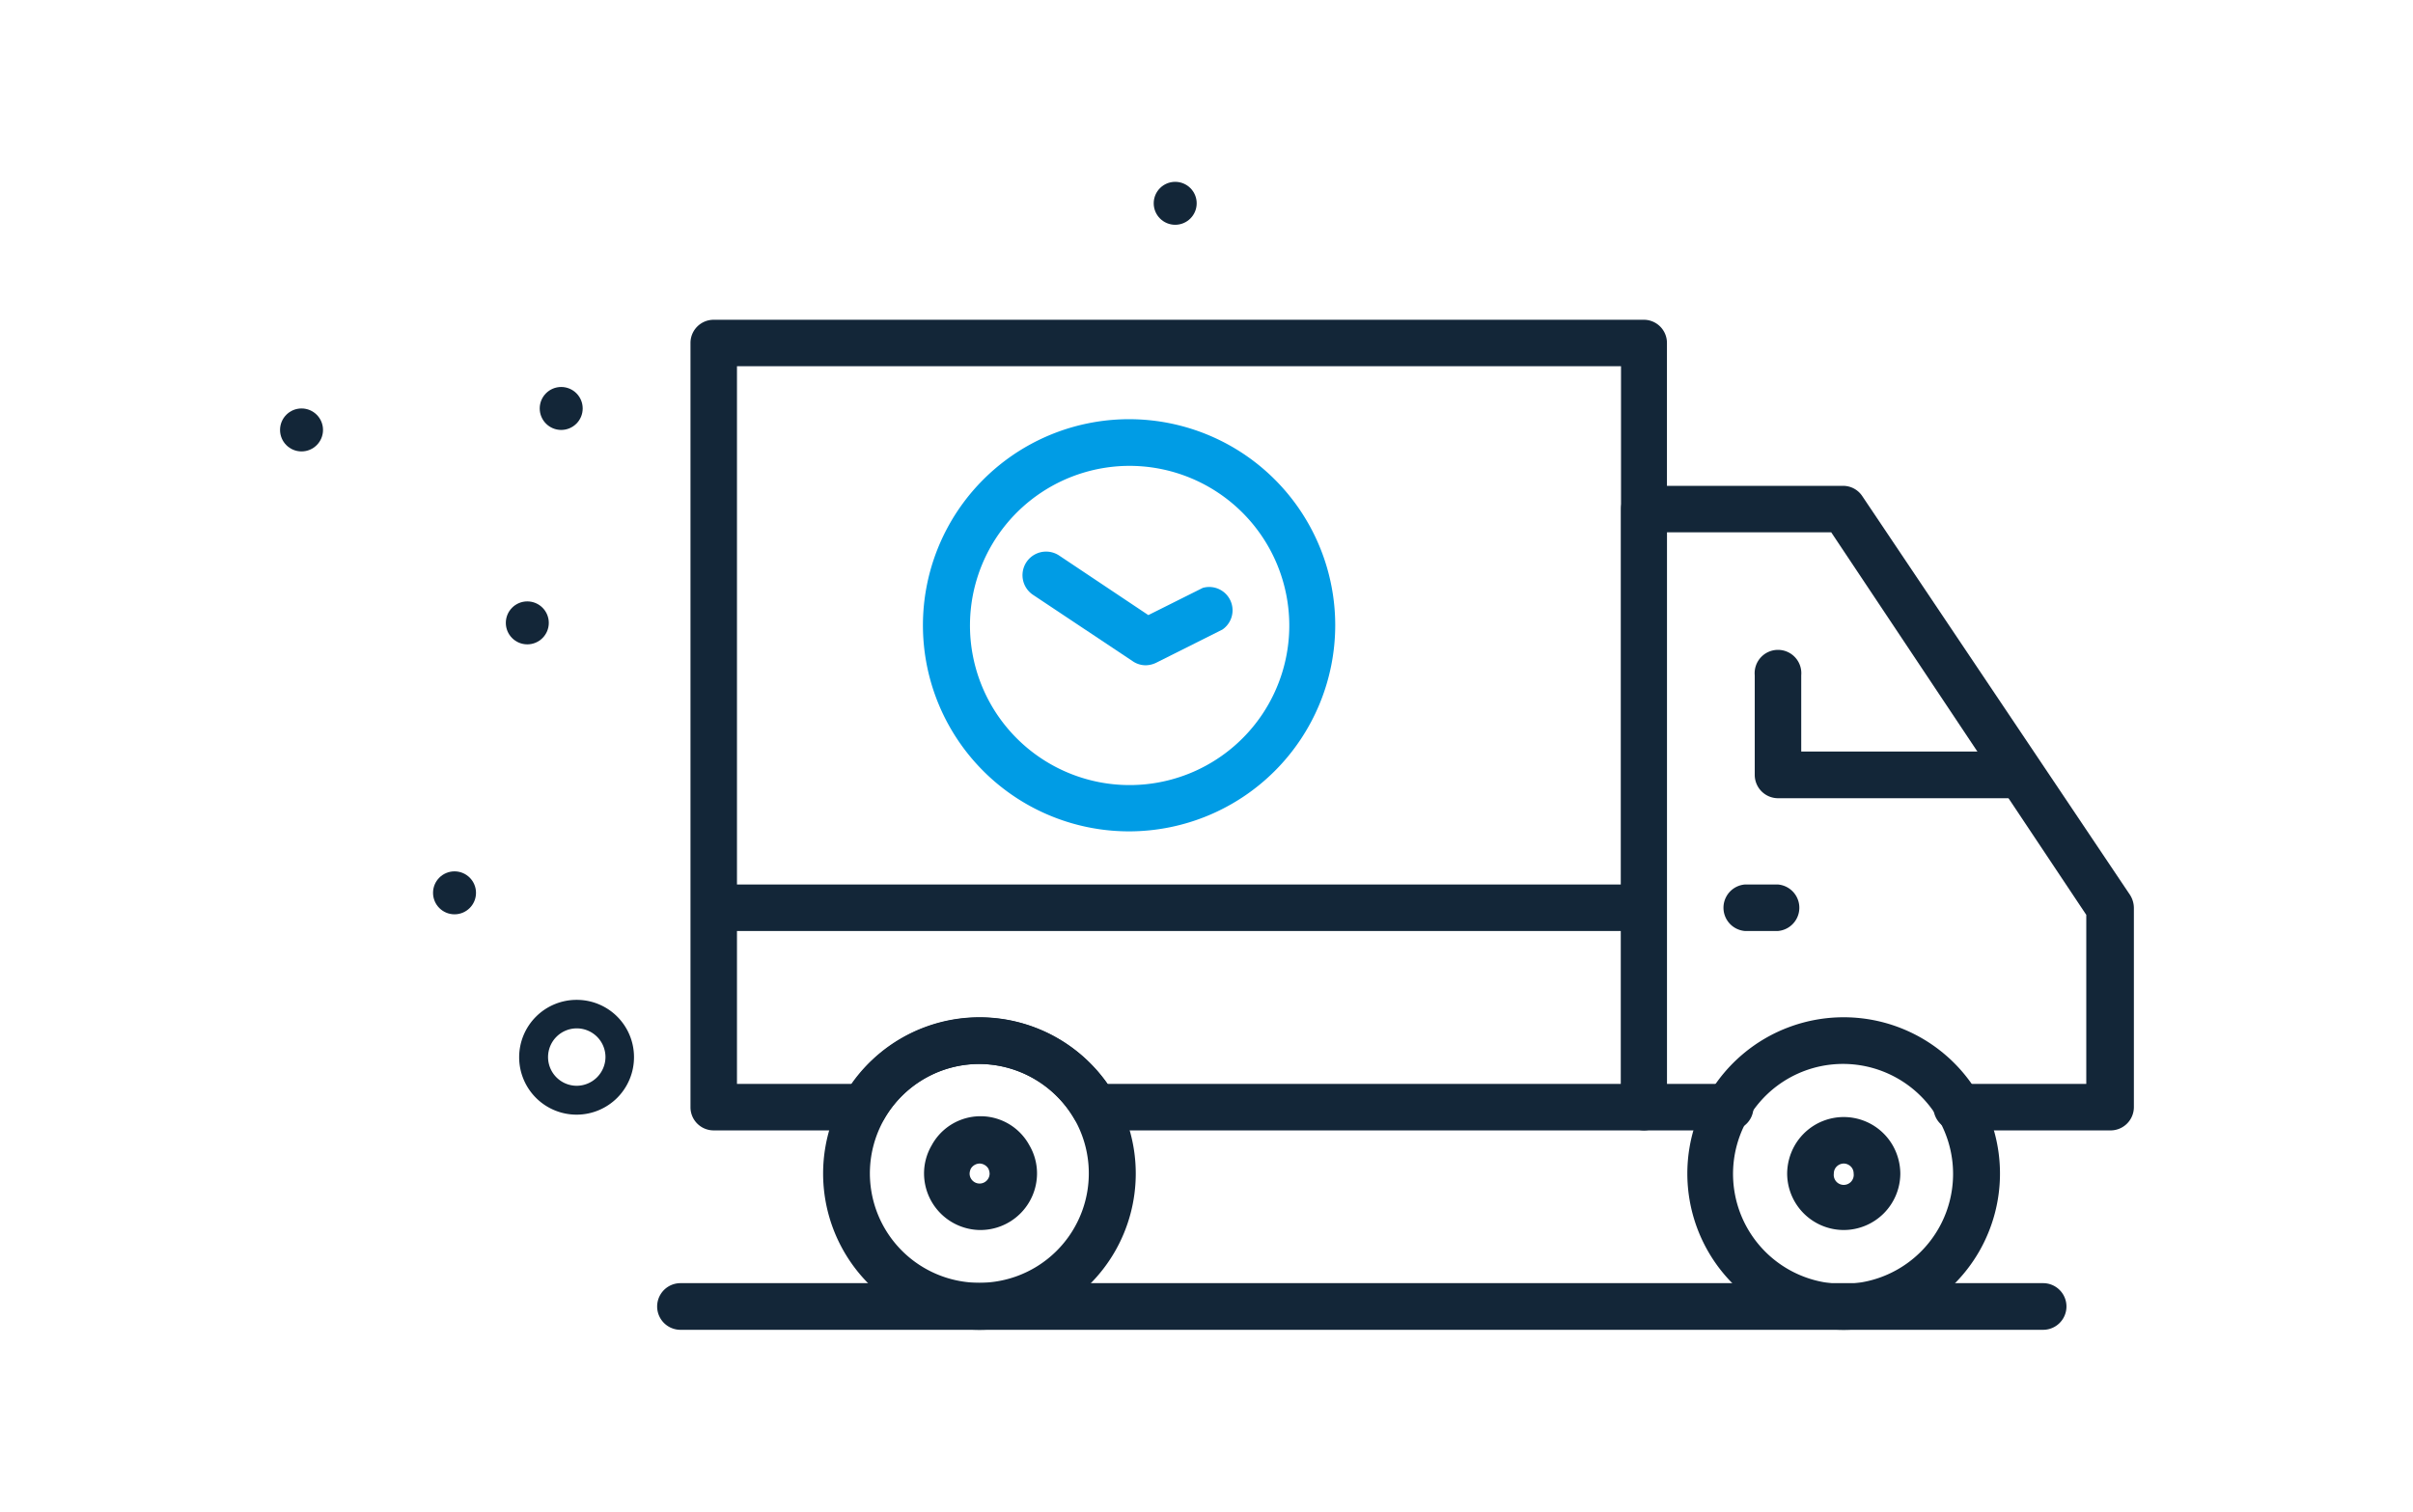
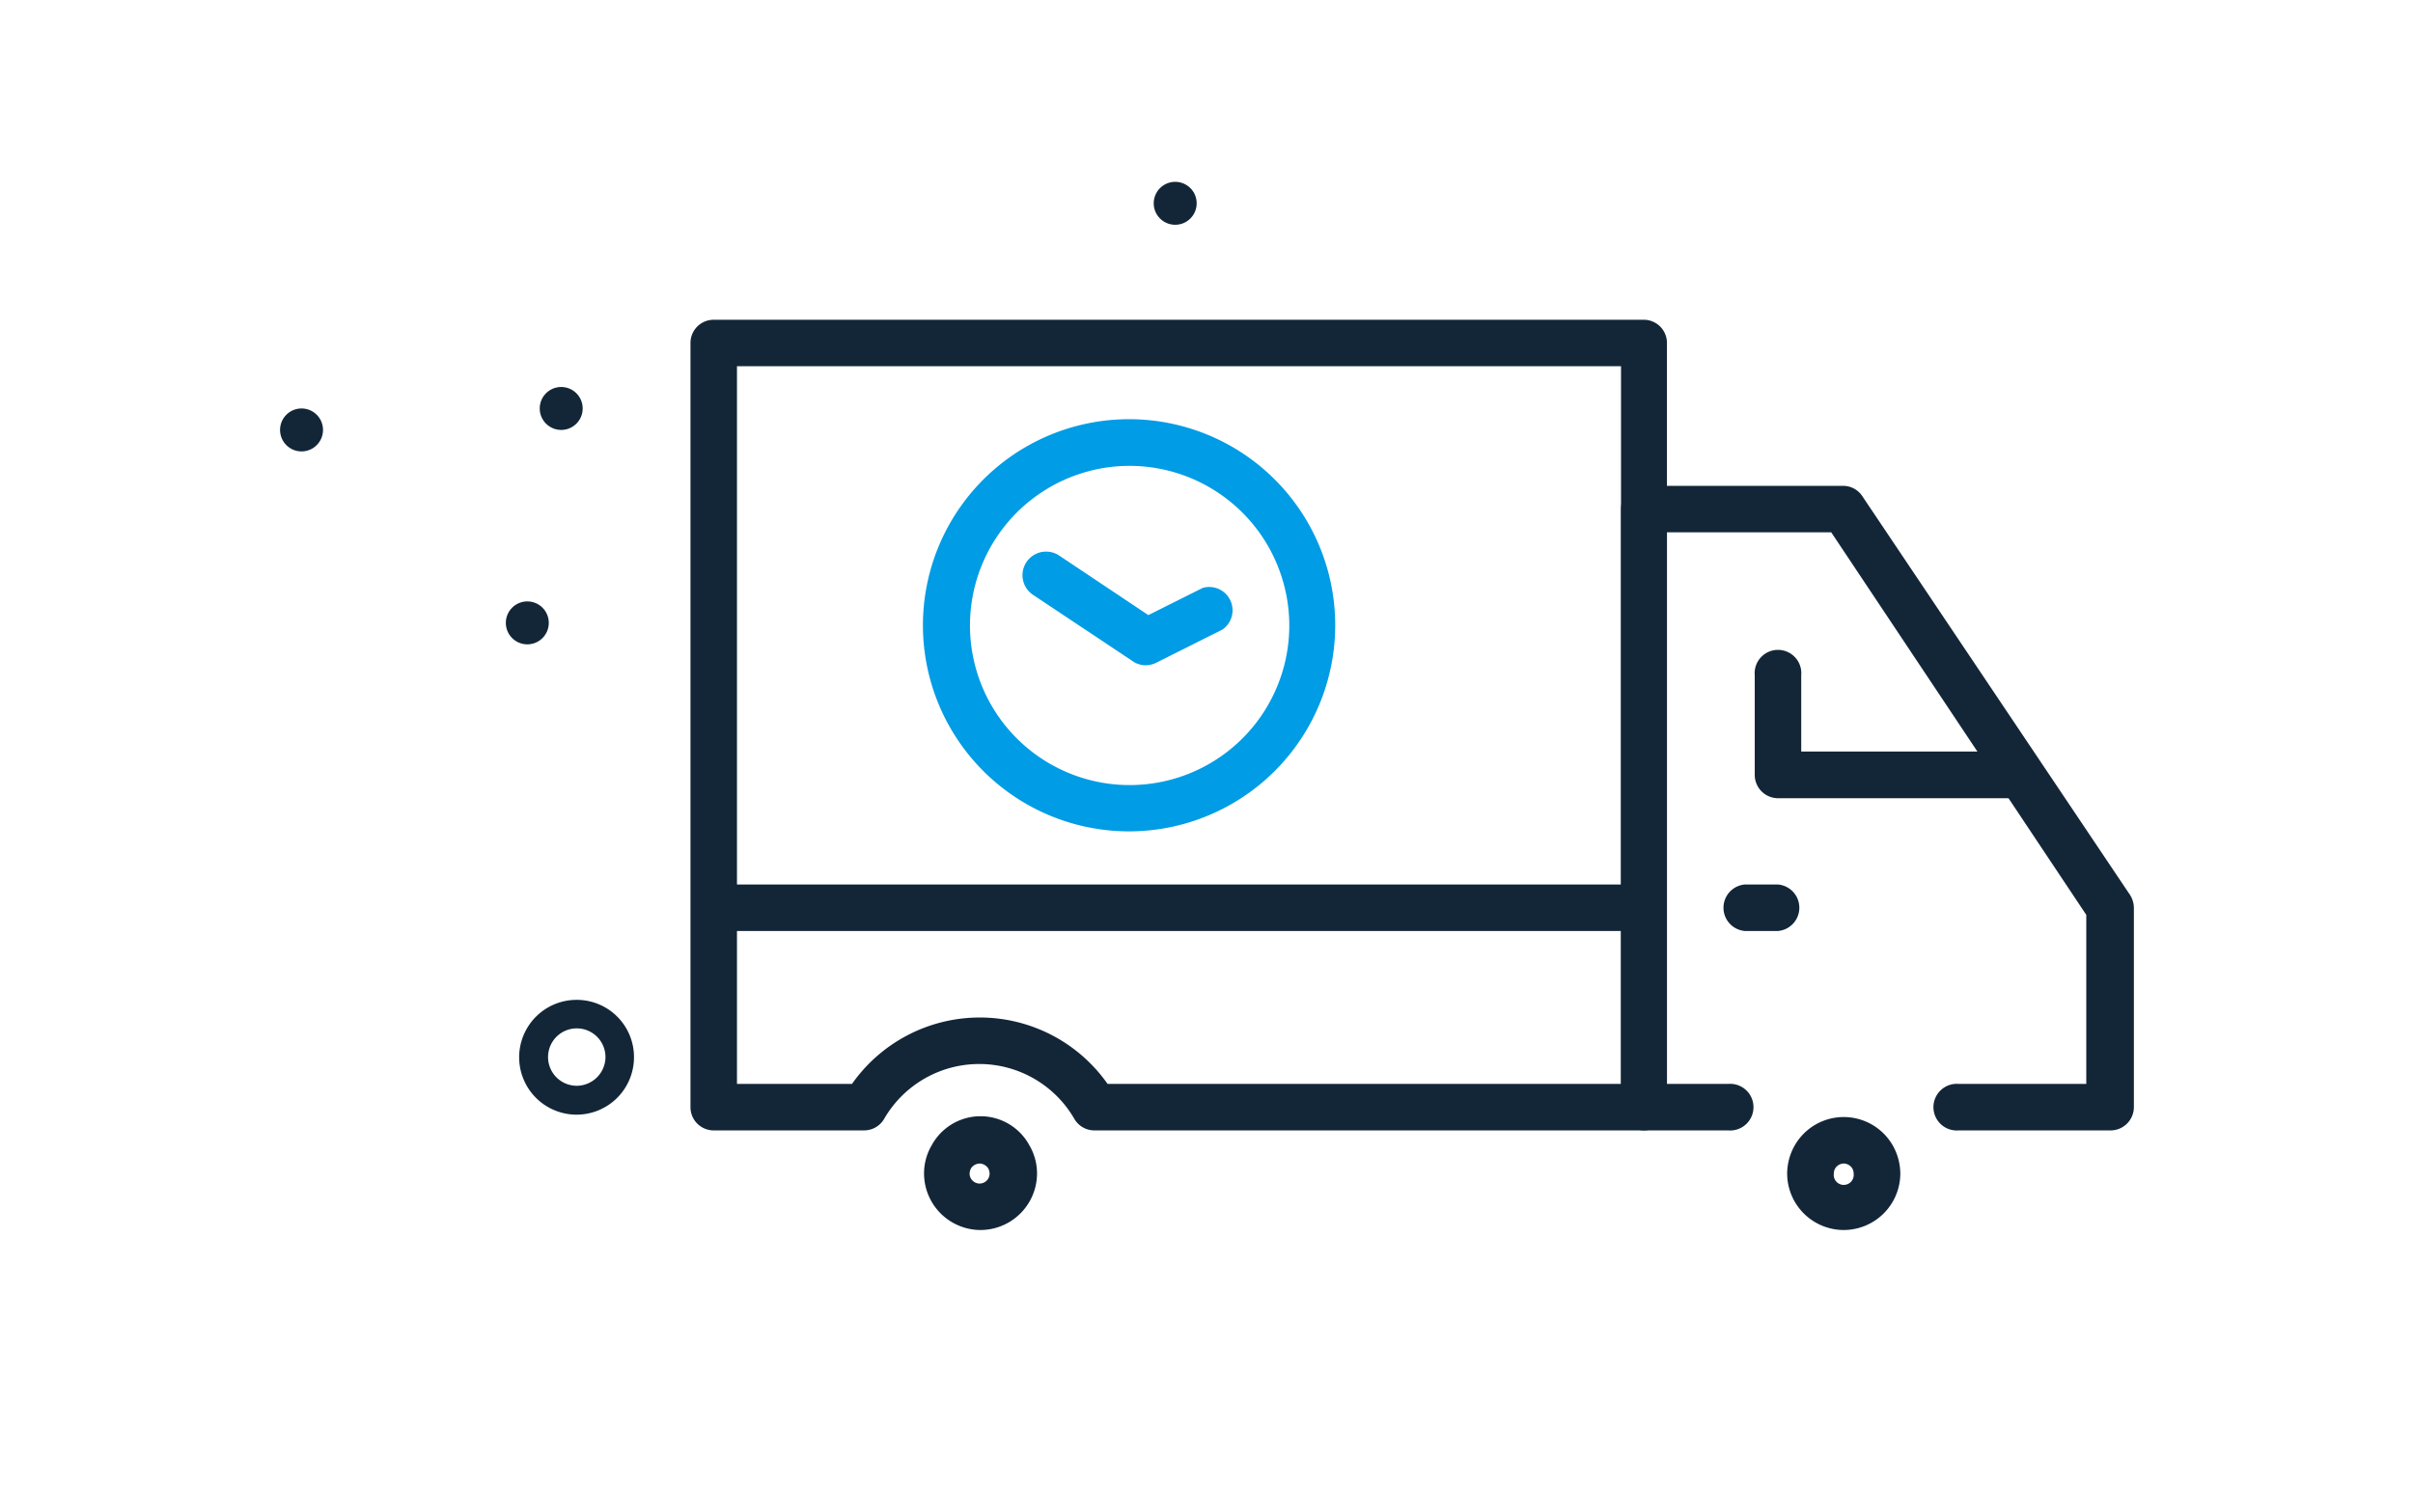
<svg xmlns="http://www.w3.org/2000/svg" id="Layer_1" data-name="Layer 1" viewBox="0 0 130.28 81.64">
  <defs>
    <style>.cls-1{fill:none;}.cls-2{fill:#132638;}.cls-3{fill:#009ce5;}</style>
  </defs>
  <rect class="cls-1" x="-564.2" y="-218.57" width="1920" height="969" />
  <rect class="cls-1" x="-564.2" y="-218.57" width="1920" height="969" />
-   <path class="cls-2" d="M88.78,50.28H38.53a1.26,1.26,0,0,1,0-2.51H88.78a1.26,1.26,0,0,1,0,2.51Z" />
+   <path class="cls-2" d="M88.78,50.28H38.53a1.26,1.26,0,0,1,0-2.51H88.78Z" />
  <path class="cls-2" d="M88.78,61.05H59.11A1.25,1.25,0,0,1,58,60.42a5.93,5.93,0,0,0-10.26,0,1.25,1.25,0,0,1-1.09.63H38.53a1.25,1.25,0,0,1-1.25-1.26V18.52a1.25,1.25,0,0,1,1.25-1.25H88.78A1.25,1.25,0,0,1,90,18.52V59.79A1.25,1.25,0,0,1,88.78,61.05Zm-29-2.51H87.52V19.78H39.79V58.54H46a8.43,8.43,0,0,1,13.8,0Z" />
-   <path class="cls-2" d="M52.89,71.82a8.44,8.44,0,1,1,7.3-12.66h0a8.44,8.44,0,0,1-7.3,12.66Zm0-14.36a5.91,5.91,0,1,0,5.13,3A6,6,0,0,0,52.89,57.46Z" />
  <path class="cls-2" d="M99.55,66.43a3.06,3.06,0,0,1-3.06-3.05,3.12,3.12,0,0,1,.41-1.52,3.05,3.05,0,0,1,5.29,0h0a3.12,3.12,0,0,1,.41,1.52A3.06,3.06,0,0,1,99.55,66.43Zm0-3.59a.55.55,0,0,0-.47.27.54.54,0,0,0-.07.27.54.54,0,1,0,1.07,0,.54.54,0,0,0-.07-.27h0A.55.55,0,0,0,99.55,62.84Z" />
  <path class="cls-2" d="M52.89,66.43a3.06,3.06,0,0,1-3-3.05,3,3,0,0,1,.41-1.52,3,3,0,0,1,5.28,0h0a3,3,0,0,1,.41,1.52A3.06,3.06,0,0,1,52.89,66.43Zm0-3.59a.57.57,0,0,0-.47.27.68.68,0,0,0-.07.27.54.54,0,1,0,1.08,0,.68.68,0,0,0-.07-.27A.57.57,0,0,0,52.89,62.84Z" />
  <path class="cls-2" d="M108.52,43.11H96a1.26,1.26,0,0,1-1.26-1.26V36.47a1.26,1.26,0,1,1,2.51,0v4.12h11.31a1.26,1.26,0,0,1,0,2.52Z" />
  <path class="cls-2" d="M96,50.28h-1.8a1.26,1.26,0,0,1,0-2.51H96a1.26,1.26,0,0,1,0,2.51Z" />
-   <path class="cls-2" d="M110.31,71.82H36.74a1.26,1.26,0,1,1,0-2.52h73.57a1.26,1.26,0,0,1,0,2.52Z" />
  <path class="cls-3" d="M61,44.9A11.13,11.13,0,1,1,72.09,33.77,11.14,11.14,0,0,1,61,44.9Zm0-19.74a8.62,8.62,0,1,0,8.61,8.61A8.63,8.63,0,0,0,61,25.16Z" />
  <path class="cls-3" d="M61.86,35.93a1.24,1.24,0,0,1-.69-.21l-5.39-3.59A1.26,1.26,0,1,1,57.18,30L62,33.22l2.94-1.47A1.26,1.26,0,0,1,66,34l-3.59,1.8A1.35,1.35,0,0,1,61.86,35.93Z" />
  <path class="cls-2" d="M113.9,61.05h-8.14a1.26,1.26,0,1,1,0-2.51h6.88V49.41L98.87,28.75H90V58.54h3.3a1.26,1.26,0,1,1,0,2.51H88.78a1.25,1.25,0,0,1-1.26-1.26V27.49a1.25,1.25,0,0,1,1.26-1.25H99.55a1.24,1.24,0,0,1,1,.56L115,48.33a1.33,1.33,0,0,1,.21.7V59.79A1.26,1.26,0,0,1,113.9,61.05Z" />
-   <path class="cls-2" d="M99.55,71.82a8.44,8.44,0,1,1,7.3-12.66h0a8.44,8.44,0,0,1-7.3,12.66Zm0-14.36a5.94,5.94,0,1,0,5.12,3A5.95,5.95,0,0,0,99.55,57.46Z" />
  <path class="cls-2" d="M31.14,54a3.1,3.1,0,1,0,3.09,3.09A3.09,3.09,0,0,0,31.14,54Zm0,4.64a1.55,1.55,0,1,1,1.55-1.55A1.56,1.56,0,0,1,31.14,58.64Z" />
  <circle class="cls-2" cx="28.47" cy="33.64" r="1.16" />
  <circle class="cls-2" cx="30.3" cy="22.06" r="1.16" />
-   <circle class="cls-2" cx="24.54" cy="48.22" r="1.16" />
  <circle class="cls-2" cx="16.28" cy="23.22" r="1.16" />
  <circle class="cls-2" cx="63.45" cy="10.98" r="1.16" />
</svg>